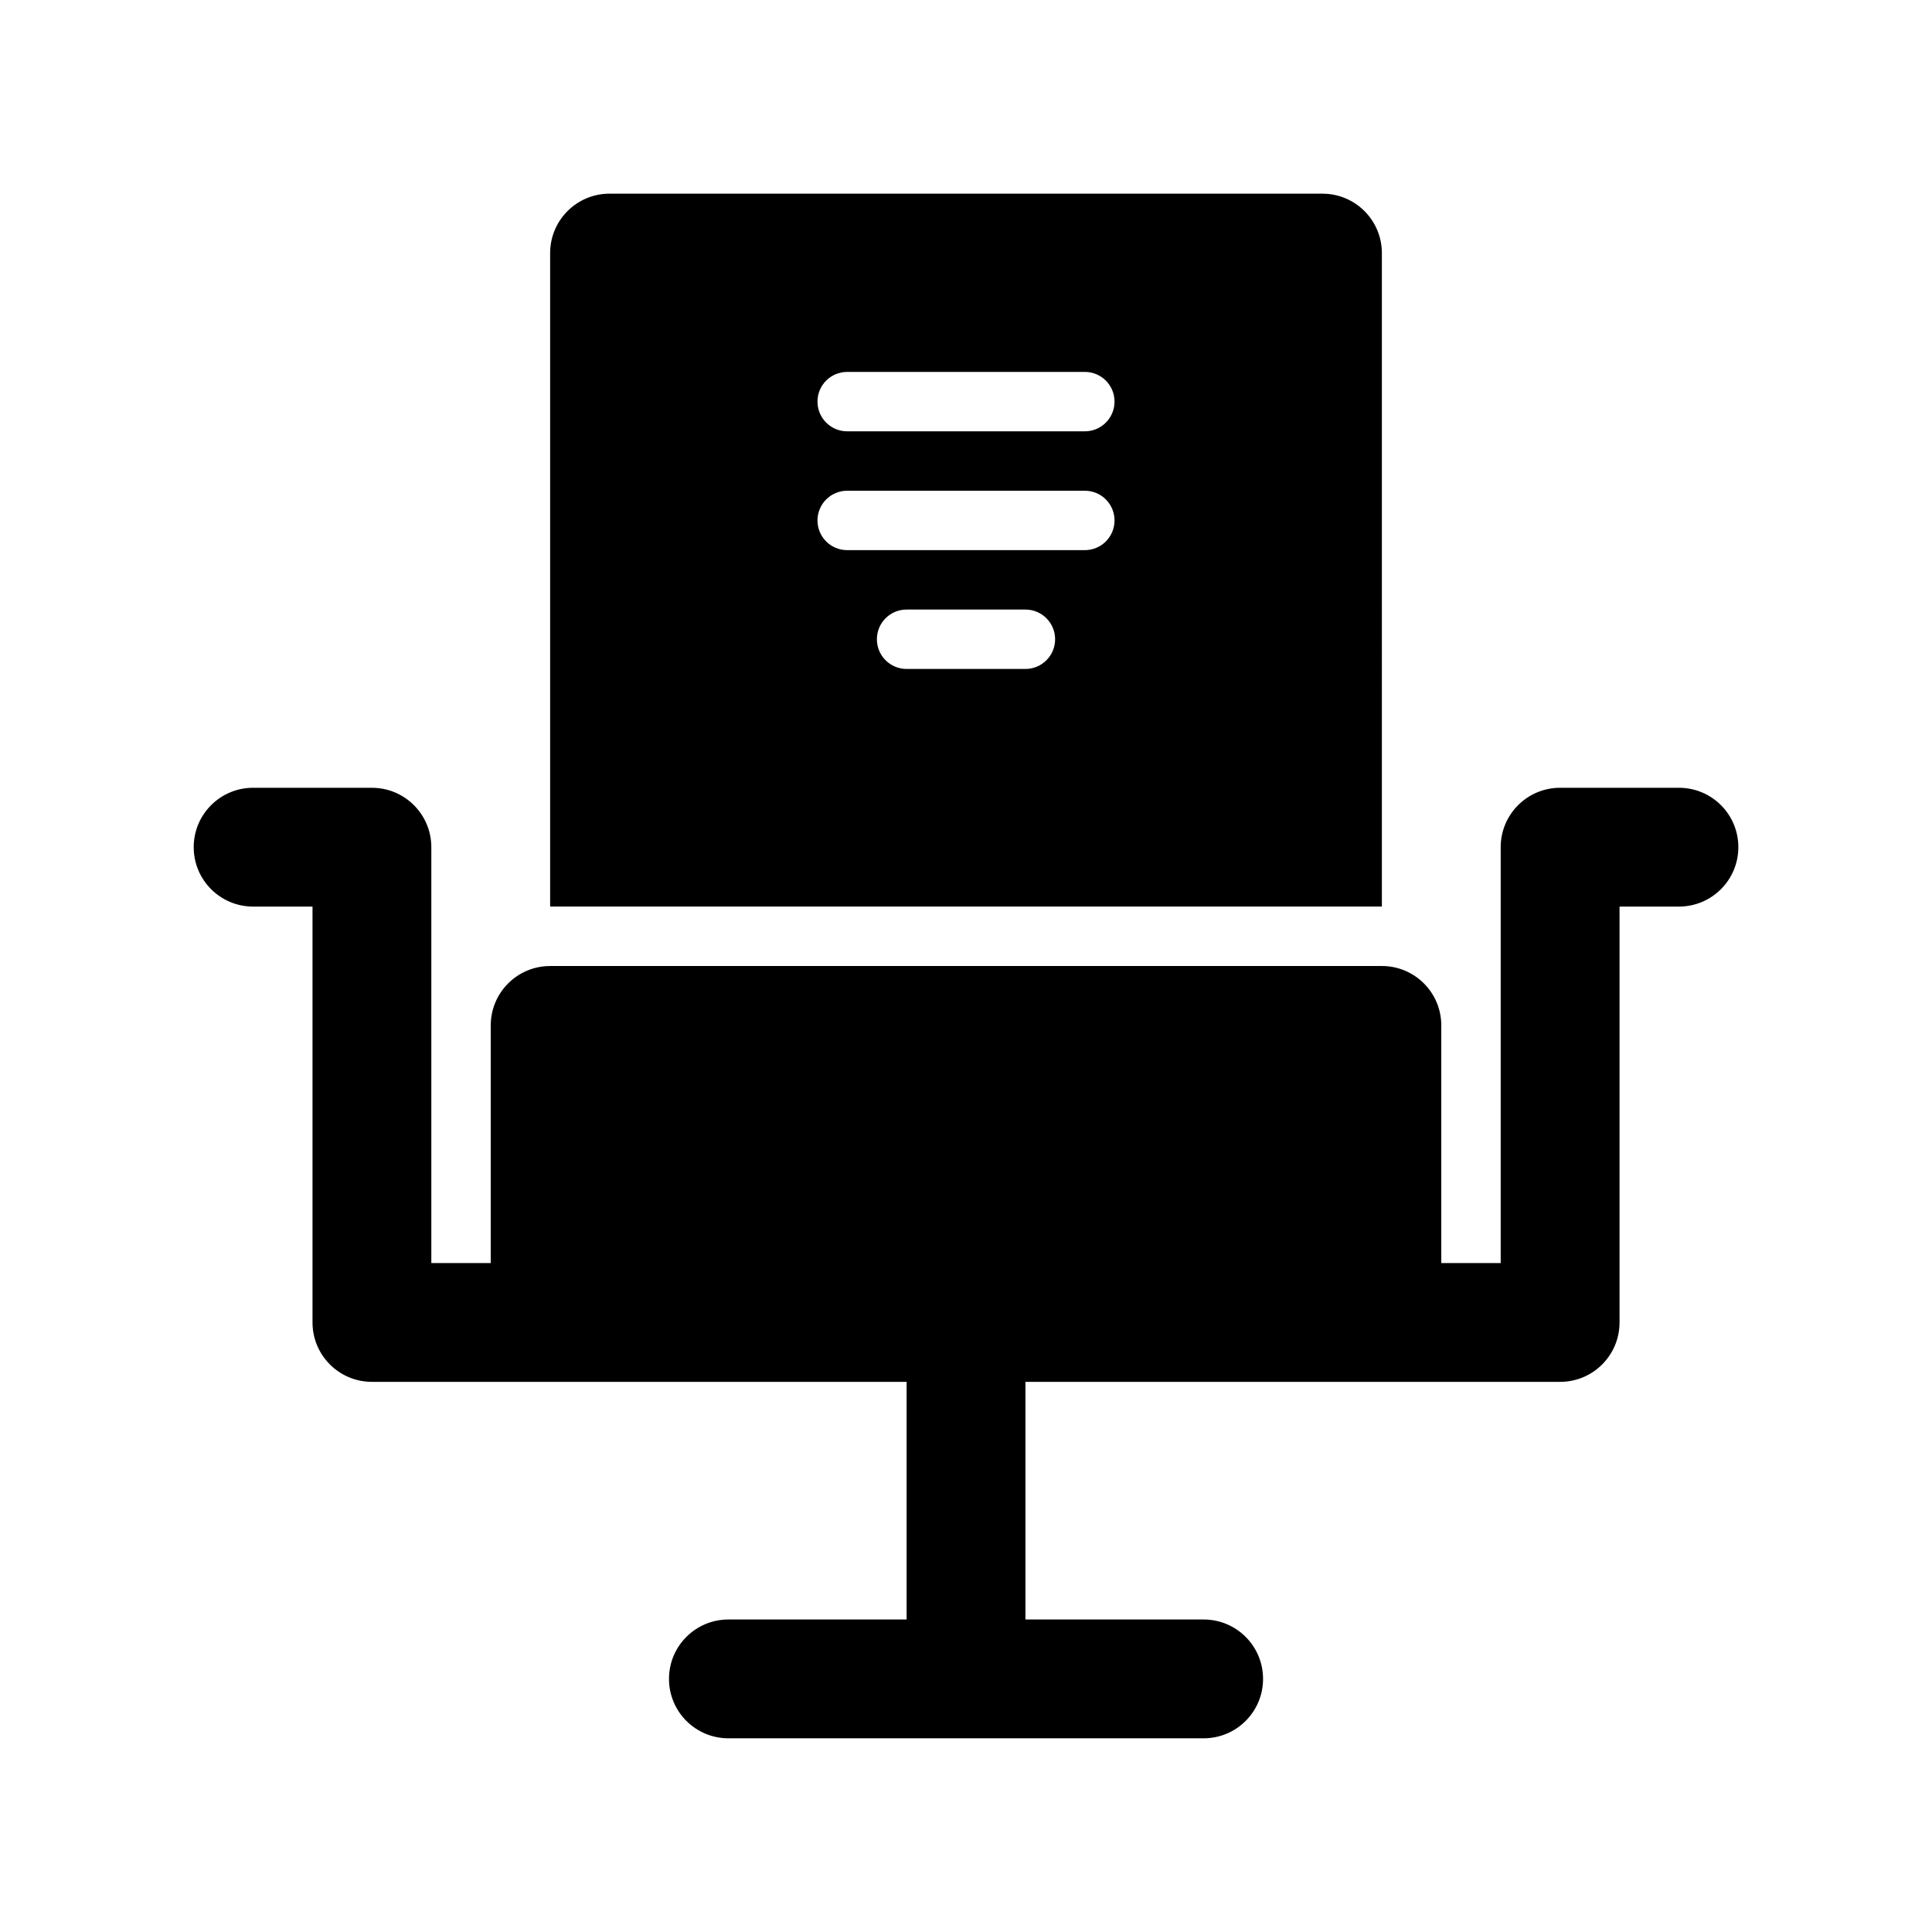
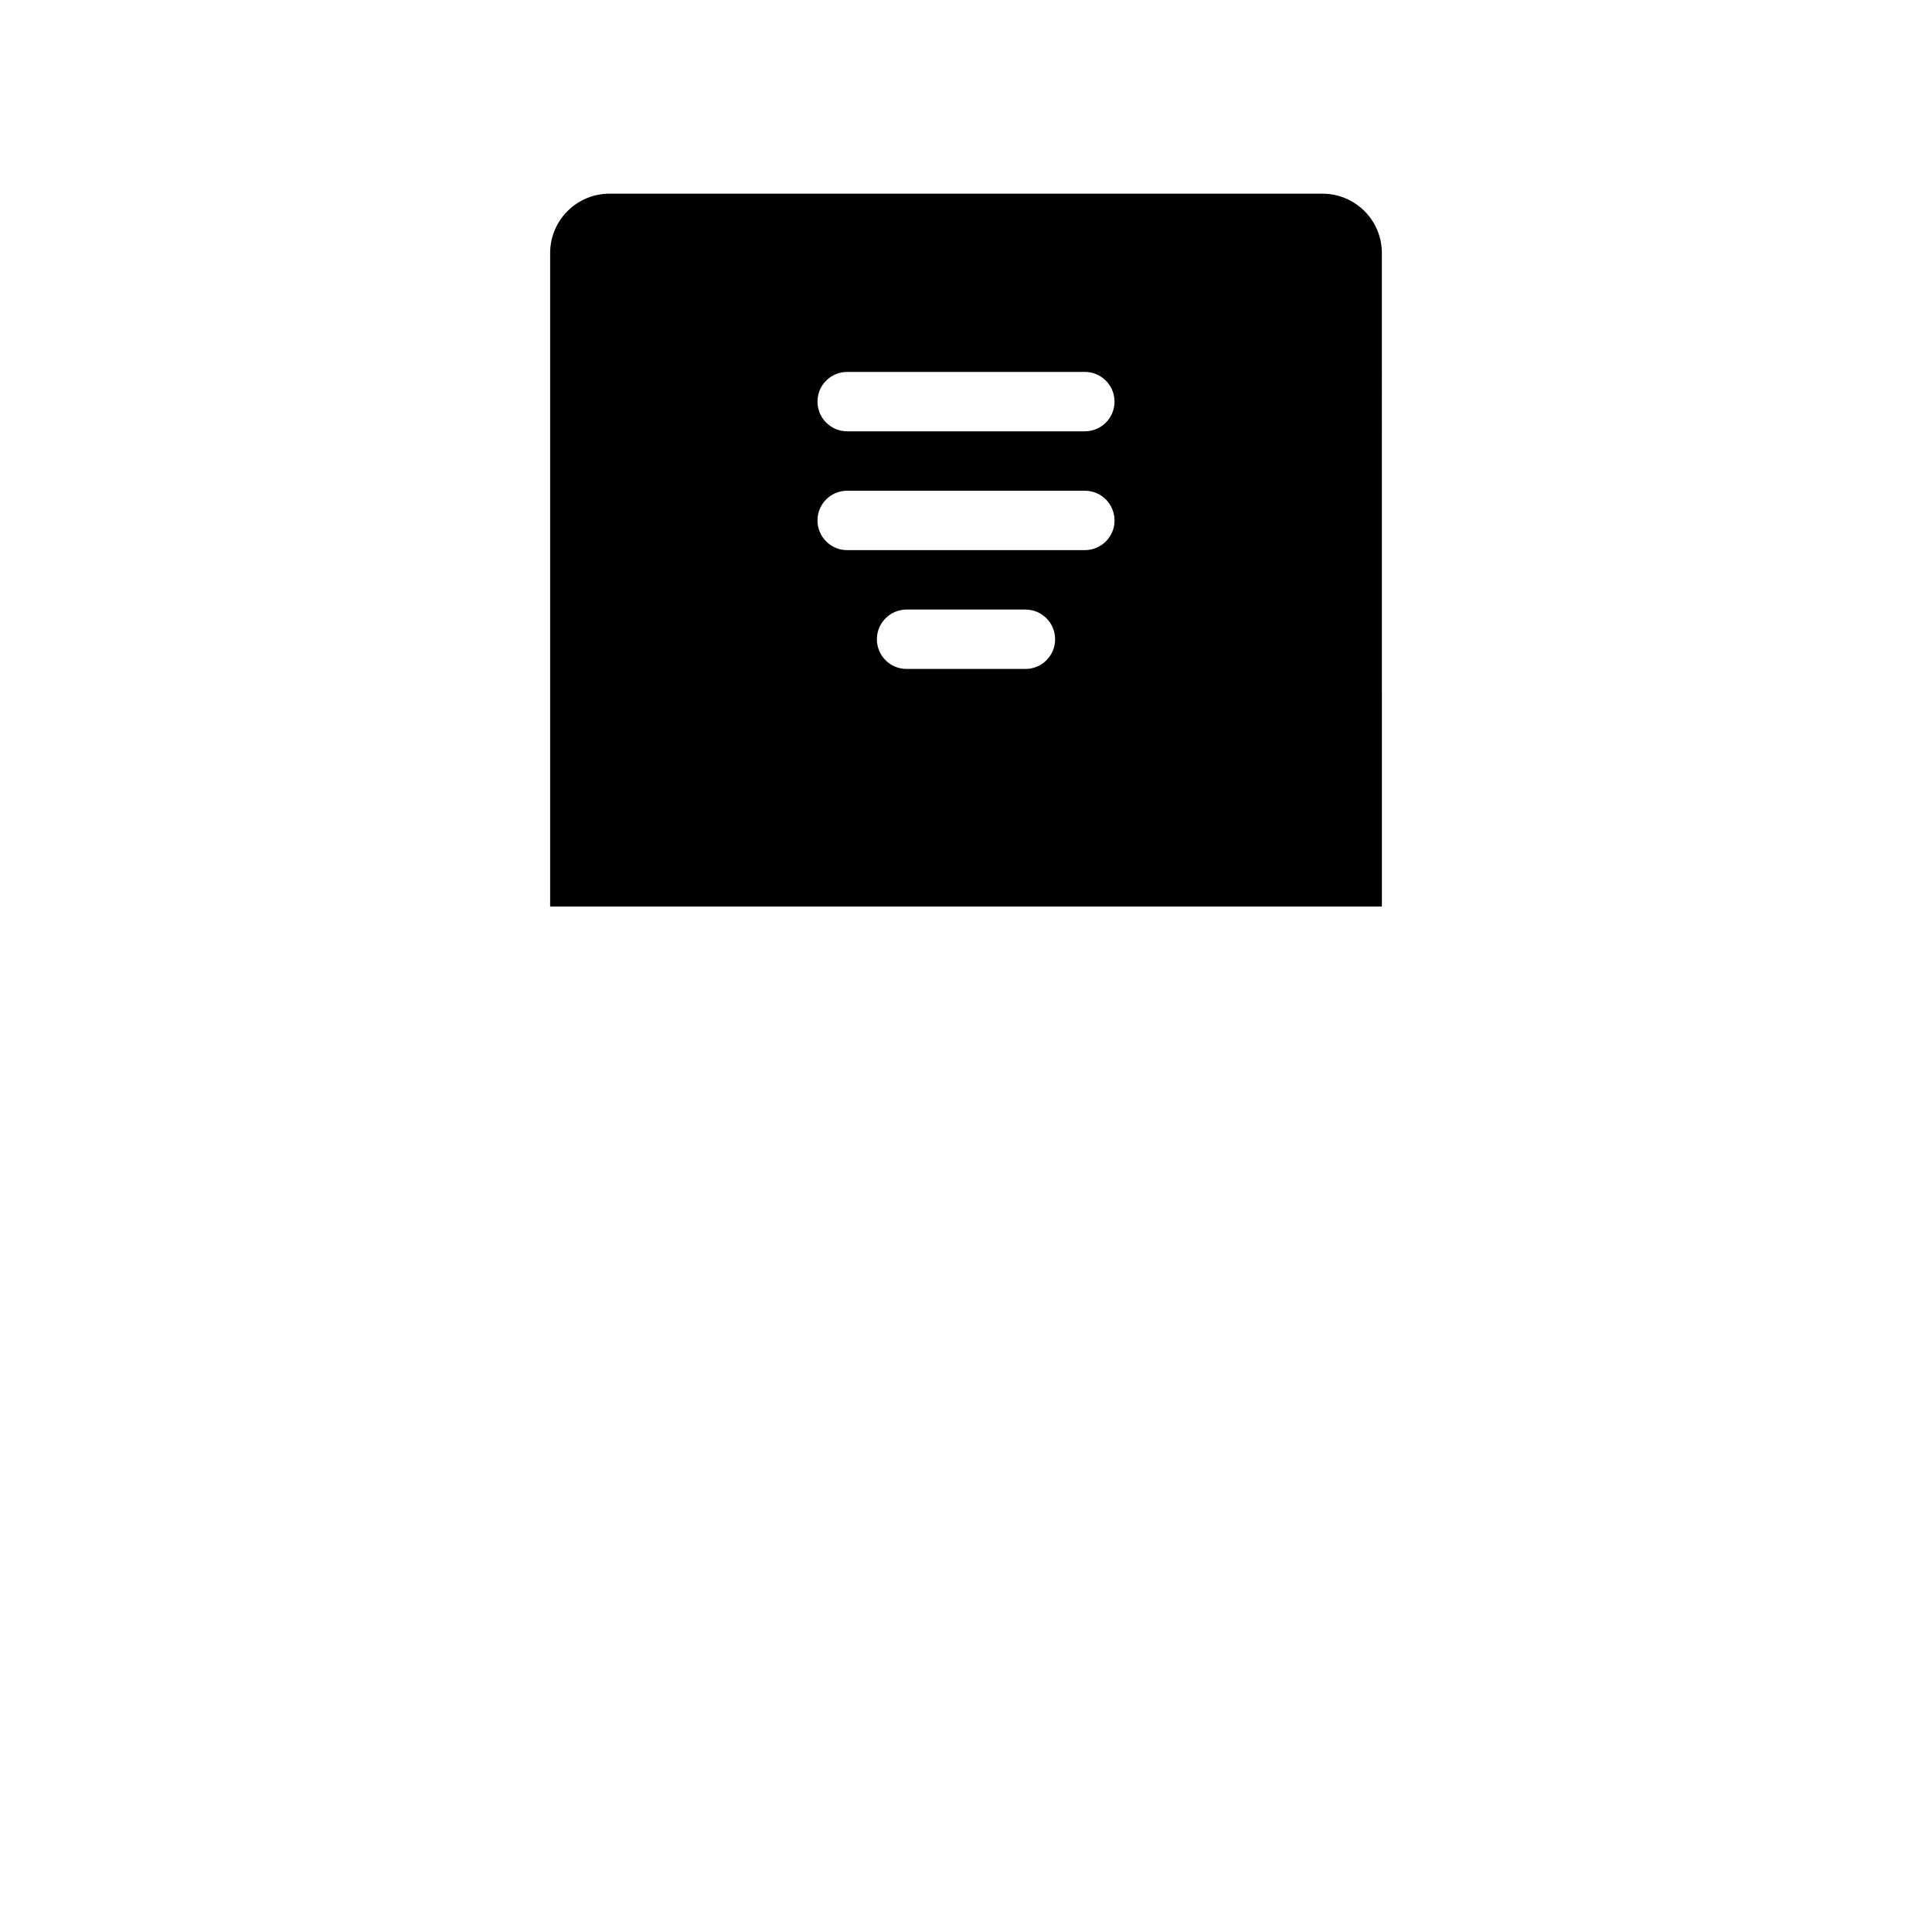
<svg xmlns="http://www.w3.org/2000/svg" fill="#000000" width="800px" height="800px" version="1.1" viewBox="144 144 512 512">
  <g>
-     <path d="m588.93 352.77h-31.488c-8.703 0-15.742 7.051-15.742 15.742v110.21h-15.742v-62.977c0-8.695-7.043-15.742-15.742-15.742l-220.42 0.004c-8.703 0-15.742 7.051-15.742 15.742v62.977h-15.746v-110.21c0-8.695-7.043-15.742-15.742-15.742l-31.488-0.004c-8.703 0-15.742 7.051-15.742 15.742 0 8.695 7.043 15.742 15.742 15.742h15.742v110.21c0 8.695 7.043 15.742 15.742 15.742h141.7v62.977h-47.23c-8.703 0-15.742 7.051-15.742 15.742 0 8.695 7.043 15.742 15.742 15.742h125.95c8.703 0 15.742-7.051 15.742-15.742 0-8.695-7.043-15.742-15.742-15.742h-47.23v-62.977h141.7c8.703 0 15.742-7.051 15.742-15.742v-110.21h15.742c8.703 0 15.742-7.051 15.742-15.742 0.008-8.691-7.035-15.742-15.738-15.742z" />
    <path d="m510.21 211.07c0-8.695-7.043-15.742-15.742-15.742l-188.93-0.004c-8.703 0-15.746 7.051-15.746 15.746v173.18h220.42zm-94.465 110.21h-31.488c-4.352 0-7.871-3.519-7.871-7.871s3.519-7.871 7.871-7.871h31.488c4.352 0 7.871 3.519 7.871 7.871s-3.519 7.871-7.871 7.871zm15.746-31.488h-62.977c-4.352 0-7.871-3.519-7.871-7.871-0.004-4.352 3.519-7.871 7.871-7.871h62.977c4.352 0 7.871 3.519 7.871 7.871 0 4.352-3.523 7.871-7.871 7.871zm0-31.488h-62.977c-4.352 0-7.871-3.519-7.871-7.871-0.004-4.352 3.519-7.871 7.871-7.871h62.977c4.352 0 7.871 3.519 7.871 7.871 0 4.352-3.523 7.871-7.871 7.871z" />
  </g>
</svg>